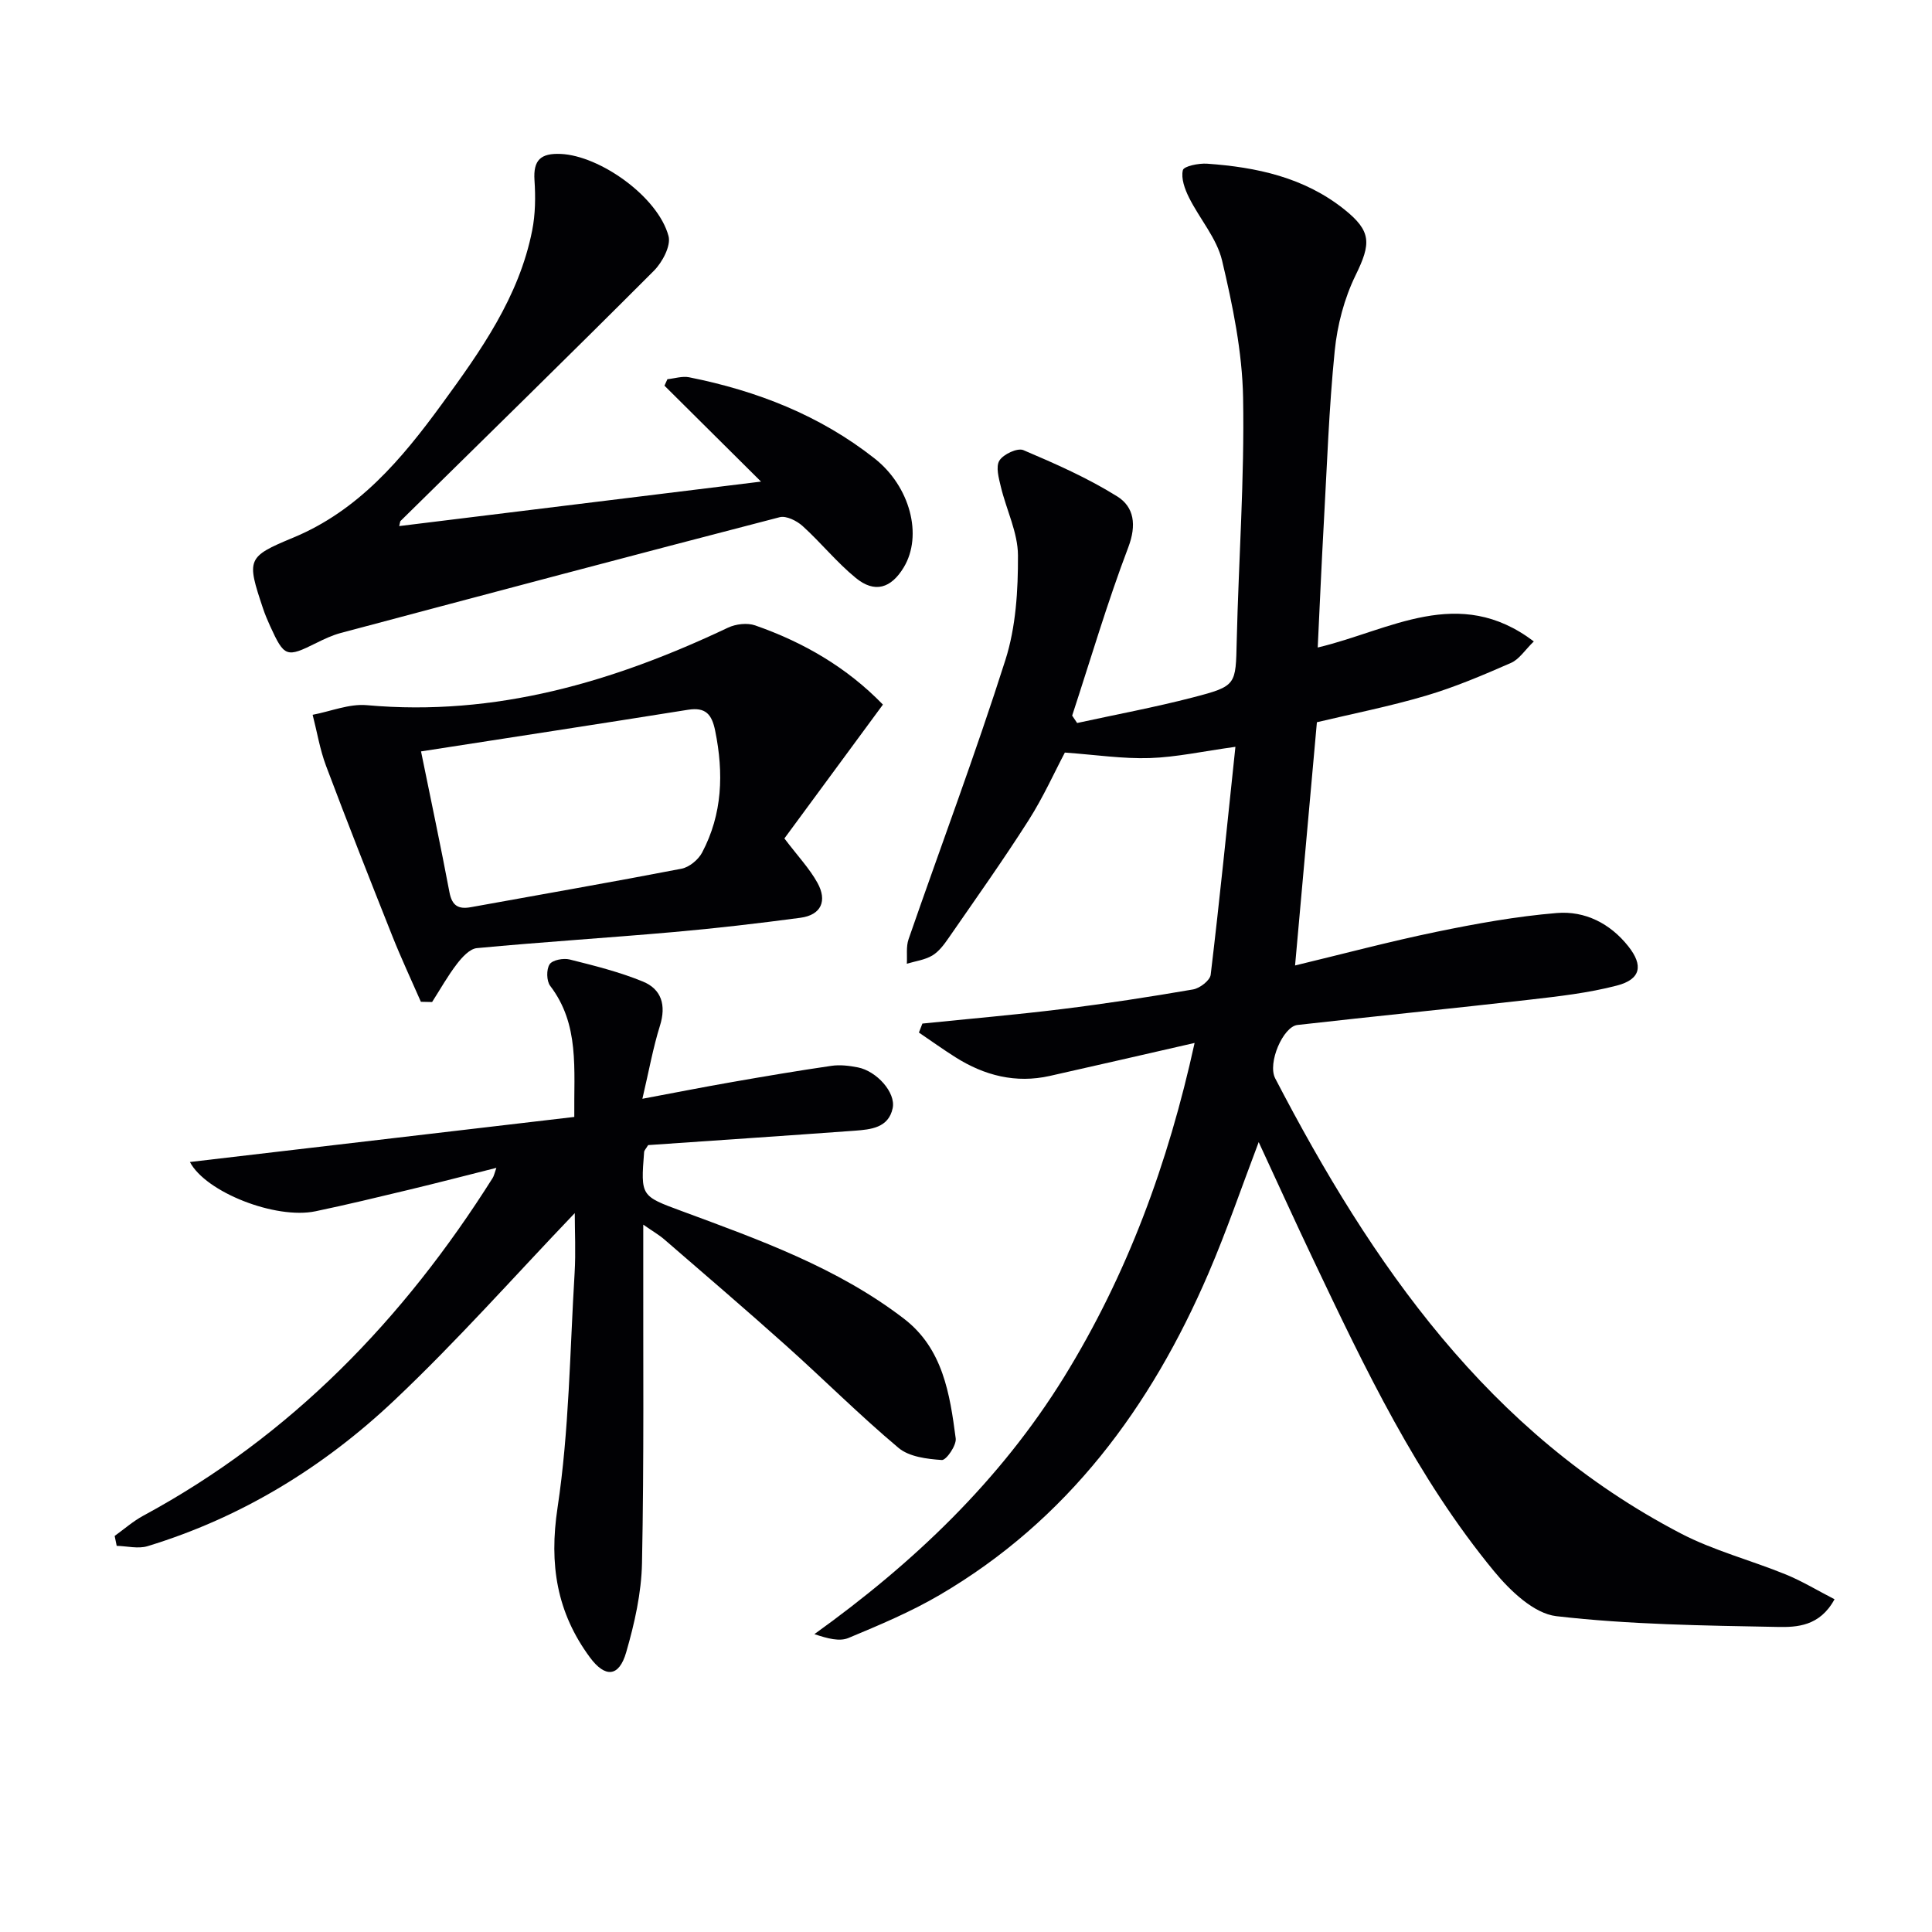
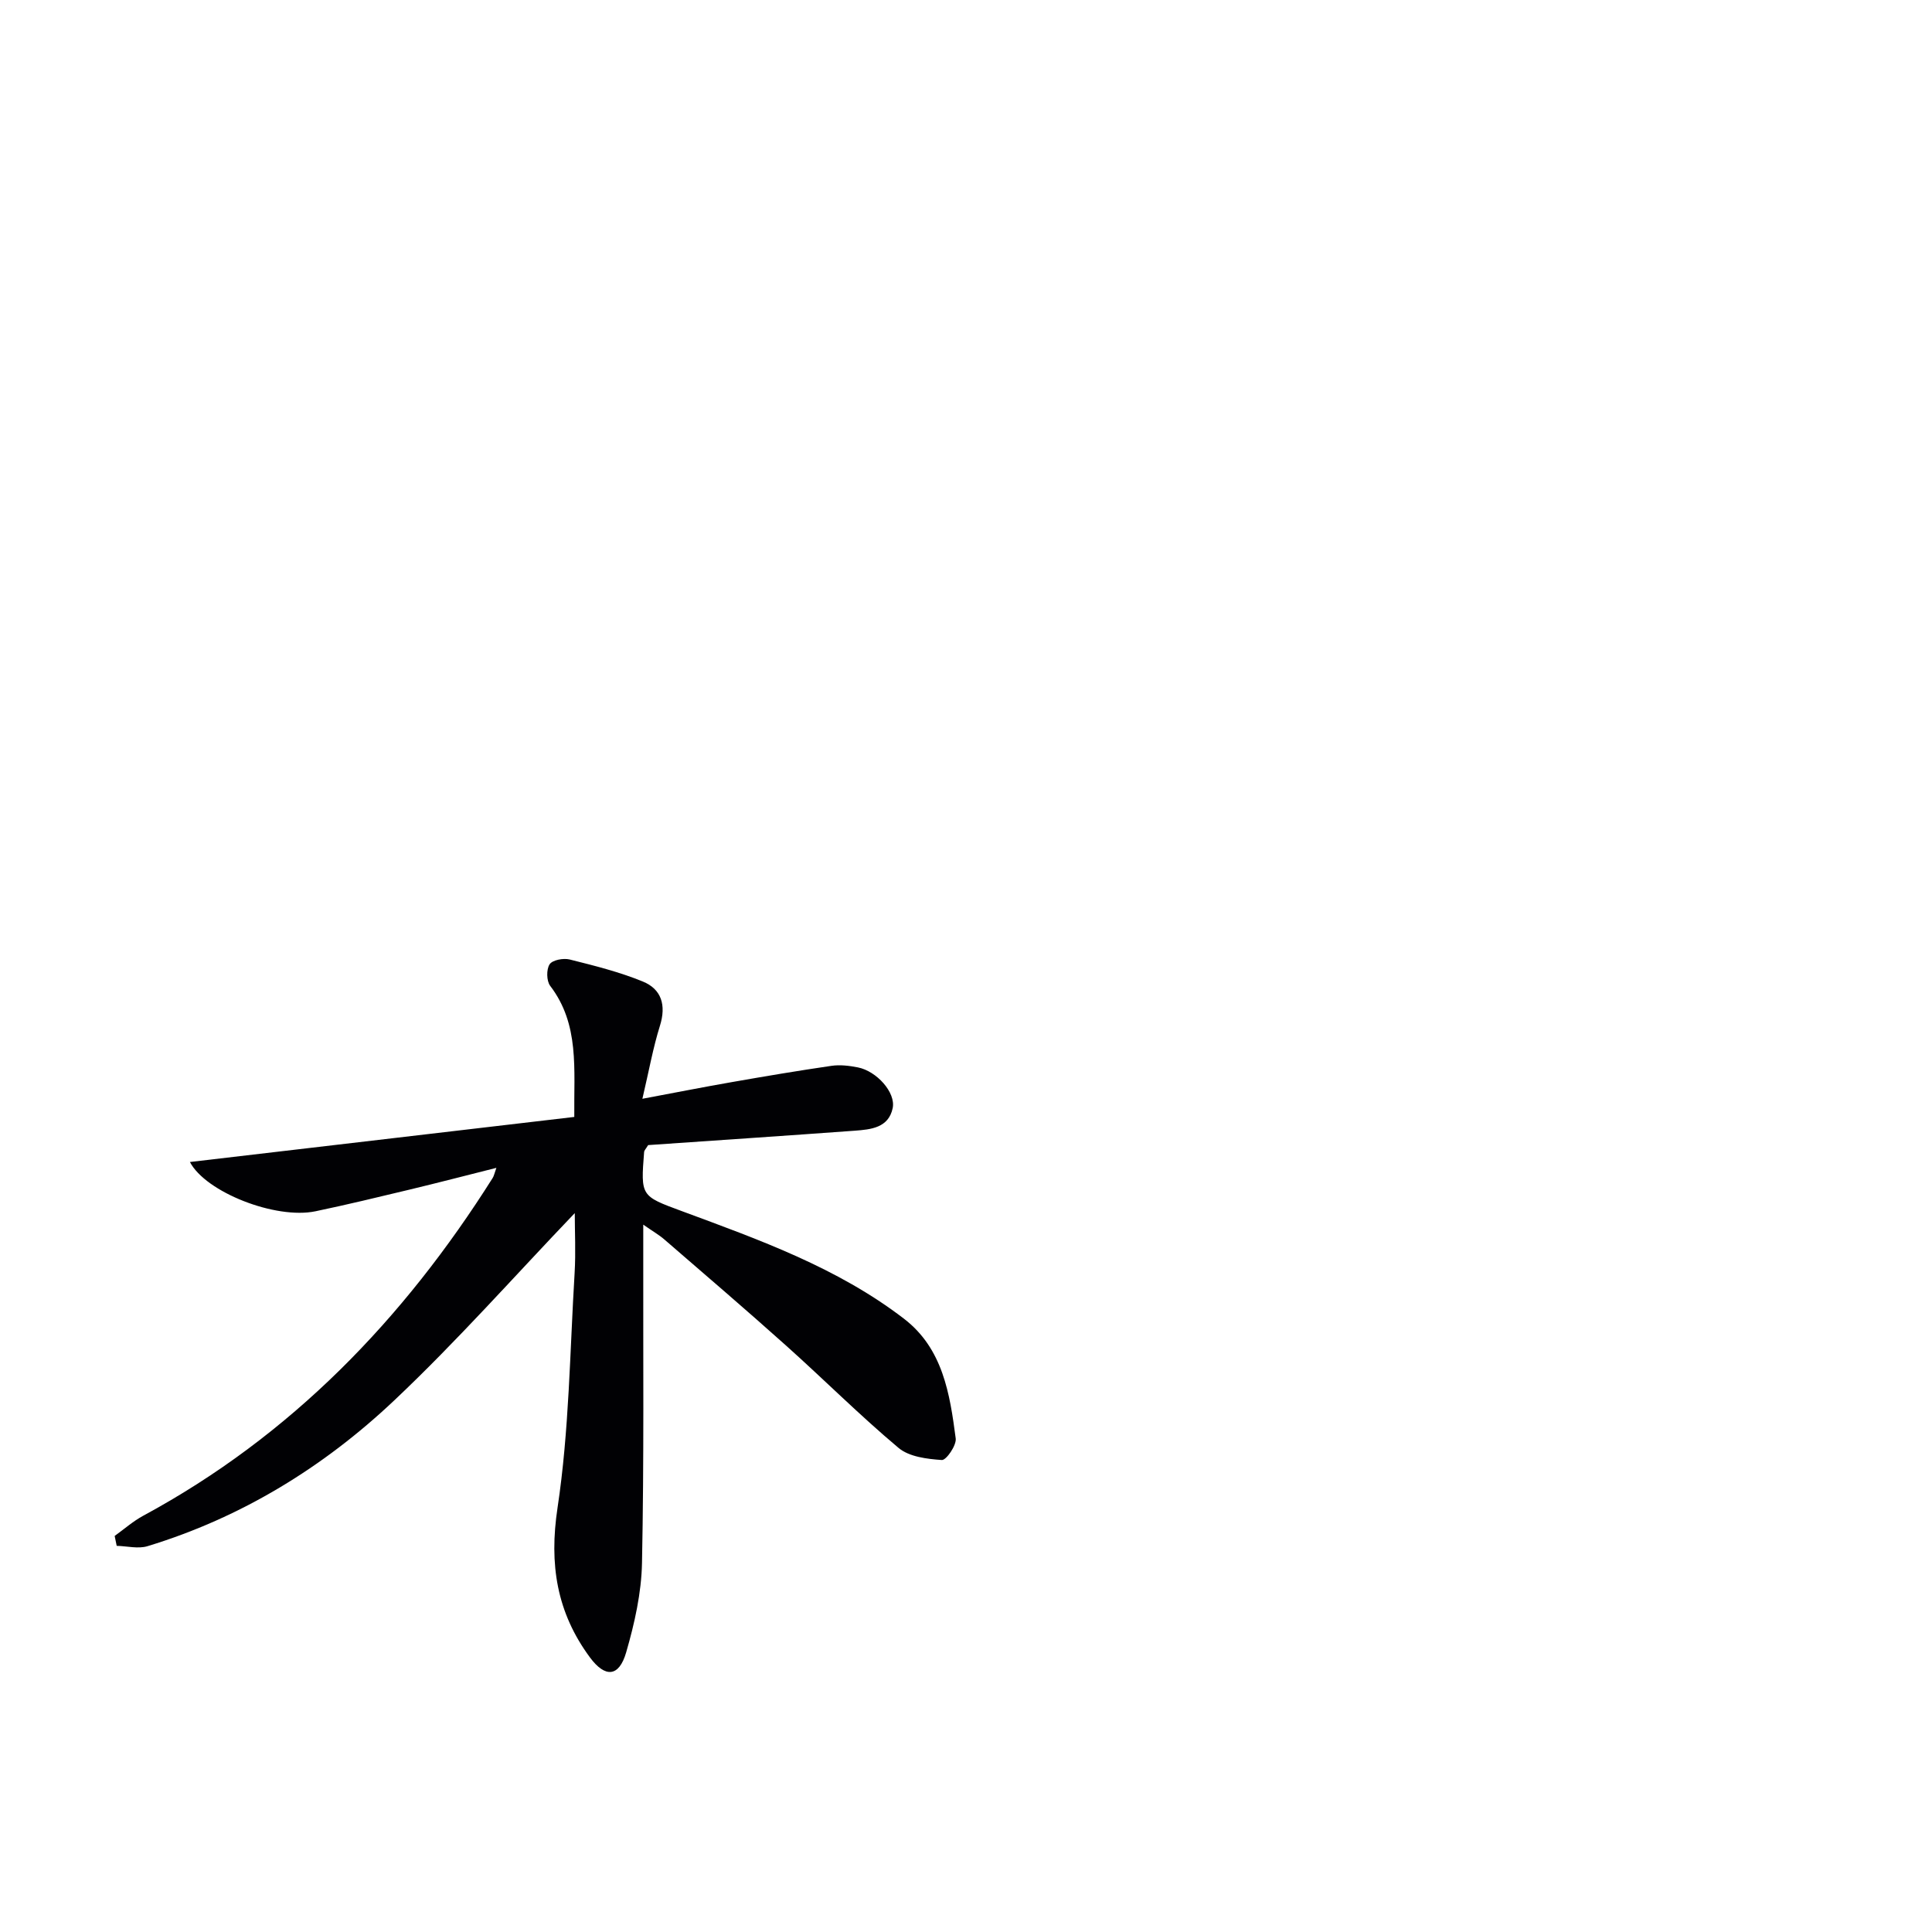
<svg xmlns="http://www.w3.org/2000/svg" enable-background="new 0 0 400 400" viewBox="0 0 400 400">
  <g fill="#010104">
-     <path d="m247.33 215.93c-10.61 2.42-20.29 4.66-29.98 6.83-7.05 1.58-13.52-.07-19.52-3.86-2.58-1.63-5.06-3.41-7.58-5.12.24-.62.48-1.24.72-1.86 9.66-.99 19.34-1.82 28.97-3.01 9.06-1.12 18.09-2.51 27.08-4.06 1.39-.24 3.5-1.86 3.64-3.04 1.85-15.46 3.41-30.96 5.12-47.19-6.8.94-12.26 2.15-17.75 2.33-5.53.18-11.1-.67-17.56-1.14-2.1 3.96-4.46 9.23-7.53 14.05-5.27 8.27-10.96 16.27-16.54 24.34-.94 1.36-2.02 2.82-3.38 3.63-1.55.92-3.49 1.16-5.27 1.7.1-1.7-.18-3.53.36-5.08 6.68-19.28 13.87-38.39 20.05-57.82 2.17-6.82 2.63-14.41 2.6-21.64-.02-4.73-2.4-9.43-3.54-14.19-.43-1.8-1.1-4.18-.3-5.45.82-1.31 3.73-2.67 4.95-2.16 6.64 2.82 13.32 5.77 19.43 9.58 3.51 2.19 4.05 5.92 2.3 10.54-4.35 11.44-7.8 23.21-11.62 34.85.34.51.69 1.02 1.03 1.53 8.01-1.75 16.09-3.25 24.02-5.31 9.04-2.35 8.8-2.57 9.02-11.69.4-16.79 1.62-33.58 1.32-50.34-.17-9.51-2.15-19.1-4.35-28.4-1.1-4.63-4.66-8.65-6.86-13.07-.86-1.73-1.67-3.95-1.26-5.65.2-.83 3.29-1.46 5.01-1.34 10.24.72 20.09 2.83 28.38 9.44 5.7 4.54 5.59 7.08 2.37 13.66-2.34 4.79-3.79 10.31-4.32 15.64-1.2 11.9-1.6 23.89-2.27 35.84-.46 8.29-.82 16.58-1.25 25.59 14.95-3.53 29.16-13.08 44.74-1.26-1.81 1.75-3.01 3.7-4.73 4.45-5.75 2.52-11.57 5-17.58 6.78-7.59 2.24-15.39 3.78-22.6 5.5-1.54 17.17-3.01 33.5-4.52 50.36 9.73-2.34 19.43-4.93 29.25-6.96 8.24-1.7 16.57-3.21 24.94-3.9 5.82-.48 11.04 2.14 14.81 6.9 3.14 3.96 2.59 6.83-2.37 8.12-5.89 1.54-12.04 2.23-18.12 2.93-16 1.83-32.02 3.42-48.02 5.23-2.96.33-6.25 7.89-4.6 11.06 20.01 38.49 44.13 73.43 83.94 94.2 6.87 3.58 14.56 5.56 21.78 8.51 3.4 1.39 6.58 3.33 10.08 5.13-3.05 5.61-7.8 5.81-11.8 5.73-15.29-.29-30.65-.48-45.8-2.23-4.64-.54-9.57-5.27-12.89-9.3-15.99-19.41-26.72-41.97-37.43-64.51-3.78-7.94-7.41-15.95-11.3-24.34-3.56 9.37-6.63 18.4-10.39 27.14-11.91 27.71-29.17 51.11-55.66 66.62-5.99 3.51-12.47 6.23-18.9 8.91-1.85.77-4.29.12-7.04-.8 20.54-14.75 38.39-31.73 51.66-53.17 13.14-21.28 21.59-44.3 27.06-69.23z" />
    <path d="m119 251.16c-12.46 13.02-24.37 26.5-37.39 38.79-14.62 13.81-31.63 24.25-51.07 30.17-1.94.59-4.24-.02-6.38-.07-.14-.68-.28-1.37-.42-2.05 1.95-1.4 3.78-3.02 5.87-4.16 30.67-16.56 53.96-40.73 72.39-69.95.26-.41.35-.91.77-2.1-6.31 1.59-12.16 3.11-18.03 4.52-6.46 1.55-12.91 3.11-19.41 4.47-8.27 1.73-22.74-3.95-26.01-10.2 26.45-3.1 52.84-6.19 79.58-9.33-.11-9.97 1.12-19.13-4.99-27.14-.77-1.01-.81-3.41-.12-4.46.59-.9 2.86-1.32 4.15-1 5.11 1.28 10.28 2.57 15.14 4.56 3.88 1.58 4.88 4.9 3.56 9.14-1.43 4.56-2.27 9.3-3.64 15.14 6.74-1.26 12.64-2.43 18.56-3.46 6.85-1.2 13.71-2.36 20.58-3.36 1.77-.26 3.68-.03 5.46.32 3.88.75 7.9 5.2 7.22 8.44-.85 4.08-4.52 4.42-7.85 4.67-14.38 1.05-28.77 2.01-42.78 2.98-.52.85-.81 1.12-.83 1.4-.72 9.19-.69 9.13 7.78 12.26 16.05 5.94 32.23 11.7 46.01 22.28 8.07 6.19 9.51 15.57 10.72 24.79.19 1.42-1.96 4.53-2.87 4.47-3.08-.21-6.78-.66-8.98-2.52-8.02-6.73-15.45-14.17-23.26-21.16-8.31-7.44-16.78-14.69-25.21-21.98-1.08-.94-2.35-1.66-4.37-3.07v6.07c-.04 21.32.17 42.65-.26 63.96-.12 6.21-1.54 12.53-3.28 18.53-1.48 5.12-4.35 5.3-7.5 1.04-6.87-9.3-8.48-19.25-6.71-30.97 2.42-16.03 2.55-32.42 3.54-48.66.25-4.27.03-8.56.03-12.36z" />
-     <path d="m82.65 108.92c24.61-3.03 48.93-6.02 74.91-9.21-7.36-7.32-13.68-13.59-19.99-19.86.2-.45.4-.89.61-1.34 1.5-.15 3.07-.68 4.49-.4 14.03 2.8 27.09 7.88 38.43 16.83 7.32 5.78 10 15.91 6.01 22.53-2.62 4.34-6 5.39-9.9 2.21-3.97-3.24-7.24-7.33-11.05-10.78-1.2-1.08-3.38-2.17-4.73-1.82-30.33 7.86-60.6 15.91-90.88 23.97-1.75.47-3.43 1.26-5.06 2.07-6.18 3.08-6.62 2.95-9.56-3.49-.55-1.21-1.07-2.44-1.49-3.7-3.39-10.15-3.35-10.63 6.25-14.61 13.55-5.62 22.48-16.27 30.77-27.63 8.05-11.03 16-22.19 18.72-35.97.67-3.37.71-6.95.48-10.4-.28-4.2 1.3-5.63 5.44-5.45 8.11.36 20.12 8.85 22.31 17 .54 2.01-1.27 5.42-3.02 7.18-17.37 17.4-34.96 34.58-52.48 51.83-.08.1-.07.3-.26 1.04z" />
-     <path d="m182.8 145.88c-7.06 9.58-13.89 18.86-20.4 27.71 2.79 3.68 5.21 6.23 6.85 9.2 2.03 3.67.84 6.65-3.56 7.23-8.71 1.16-17.45 2.18-26.21 2.95-13.58 1.2-27.18 2.05-40.75 3.33-1.48.14-3.07 1.89-4.12 3.26-1.91 2.48-3.45 5.25-5.15 7.9-.77-.02-1.55-.04-2.32-.05-2-4.57-4.12-9.09-5.96-13.73-4.64-11.67-9.25-23.35-13.67-35.1-1.28-3.4-1.87-7.06-2.78-10.59 3.75-.71 7.57-2.32 11.23-1.99 26.64 2.39 51.09-4.83 74.77-16.05 1.61-.76 3.97-1.04 5.61-.47 9.98 3.48 18.99 8.69 26.46 16.4zm-95.63 9.69c2.1 10.32 4.1 19.71 5.88 29.14.53 2.8 1.83 3.59 4.45 3.11 14.53-2.64 29.09-5.16 43.59-7.96 1.61-.31 3.48-1.85 4.27-3.34 4.23-7.99 4.49-16.47 2.71-25.22-.69-3.41-1.97-4.93-5.62-4.35-18.33 2.93-36.68 5.73-55.28 8.62z" />
  </g>
</svg>